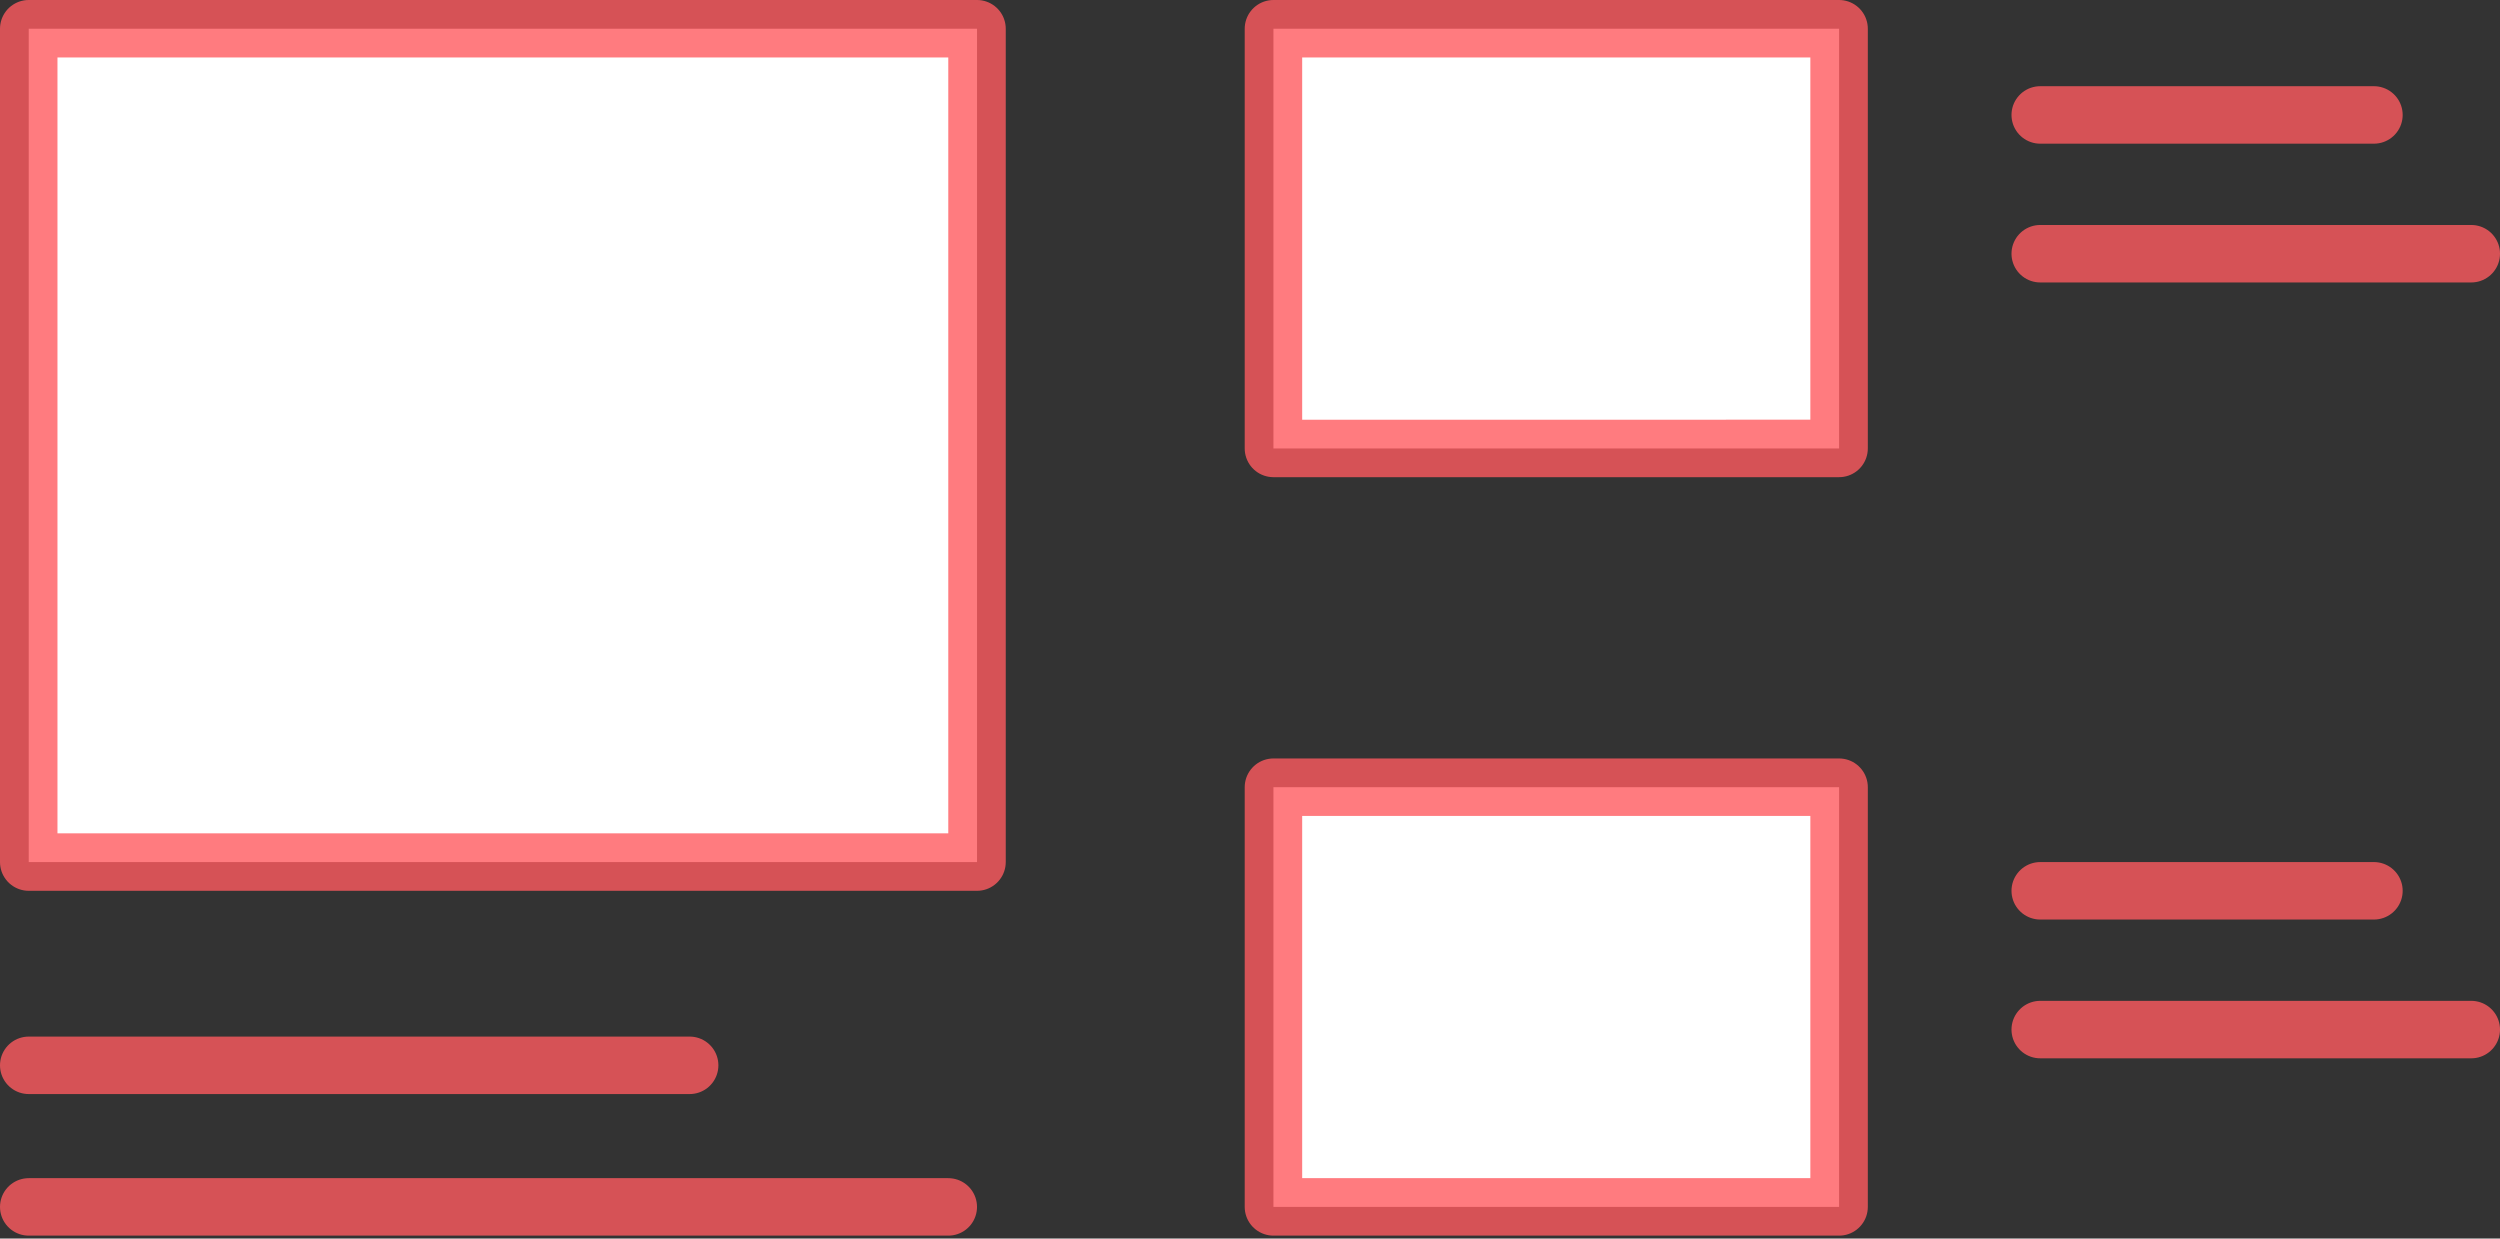
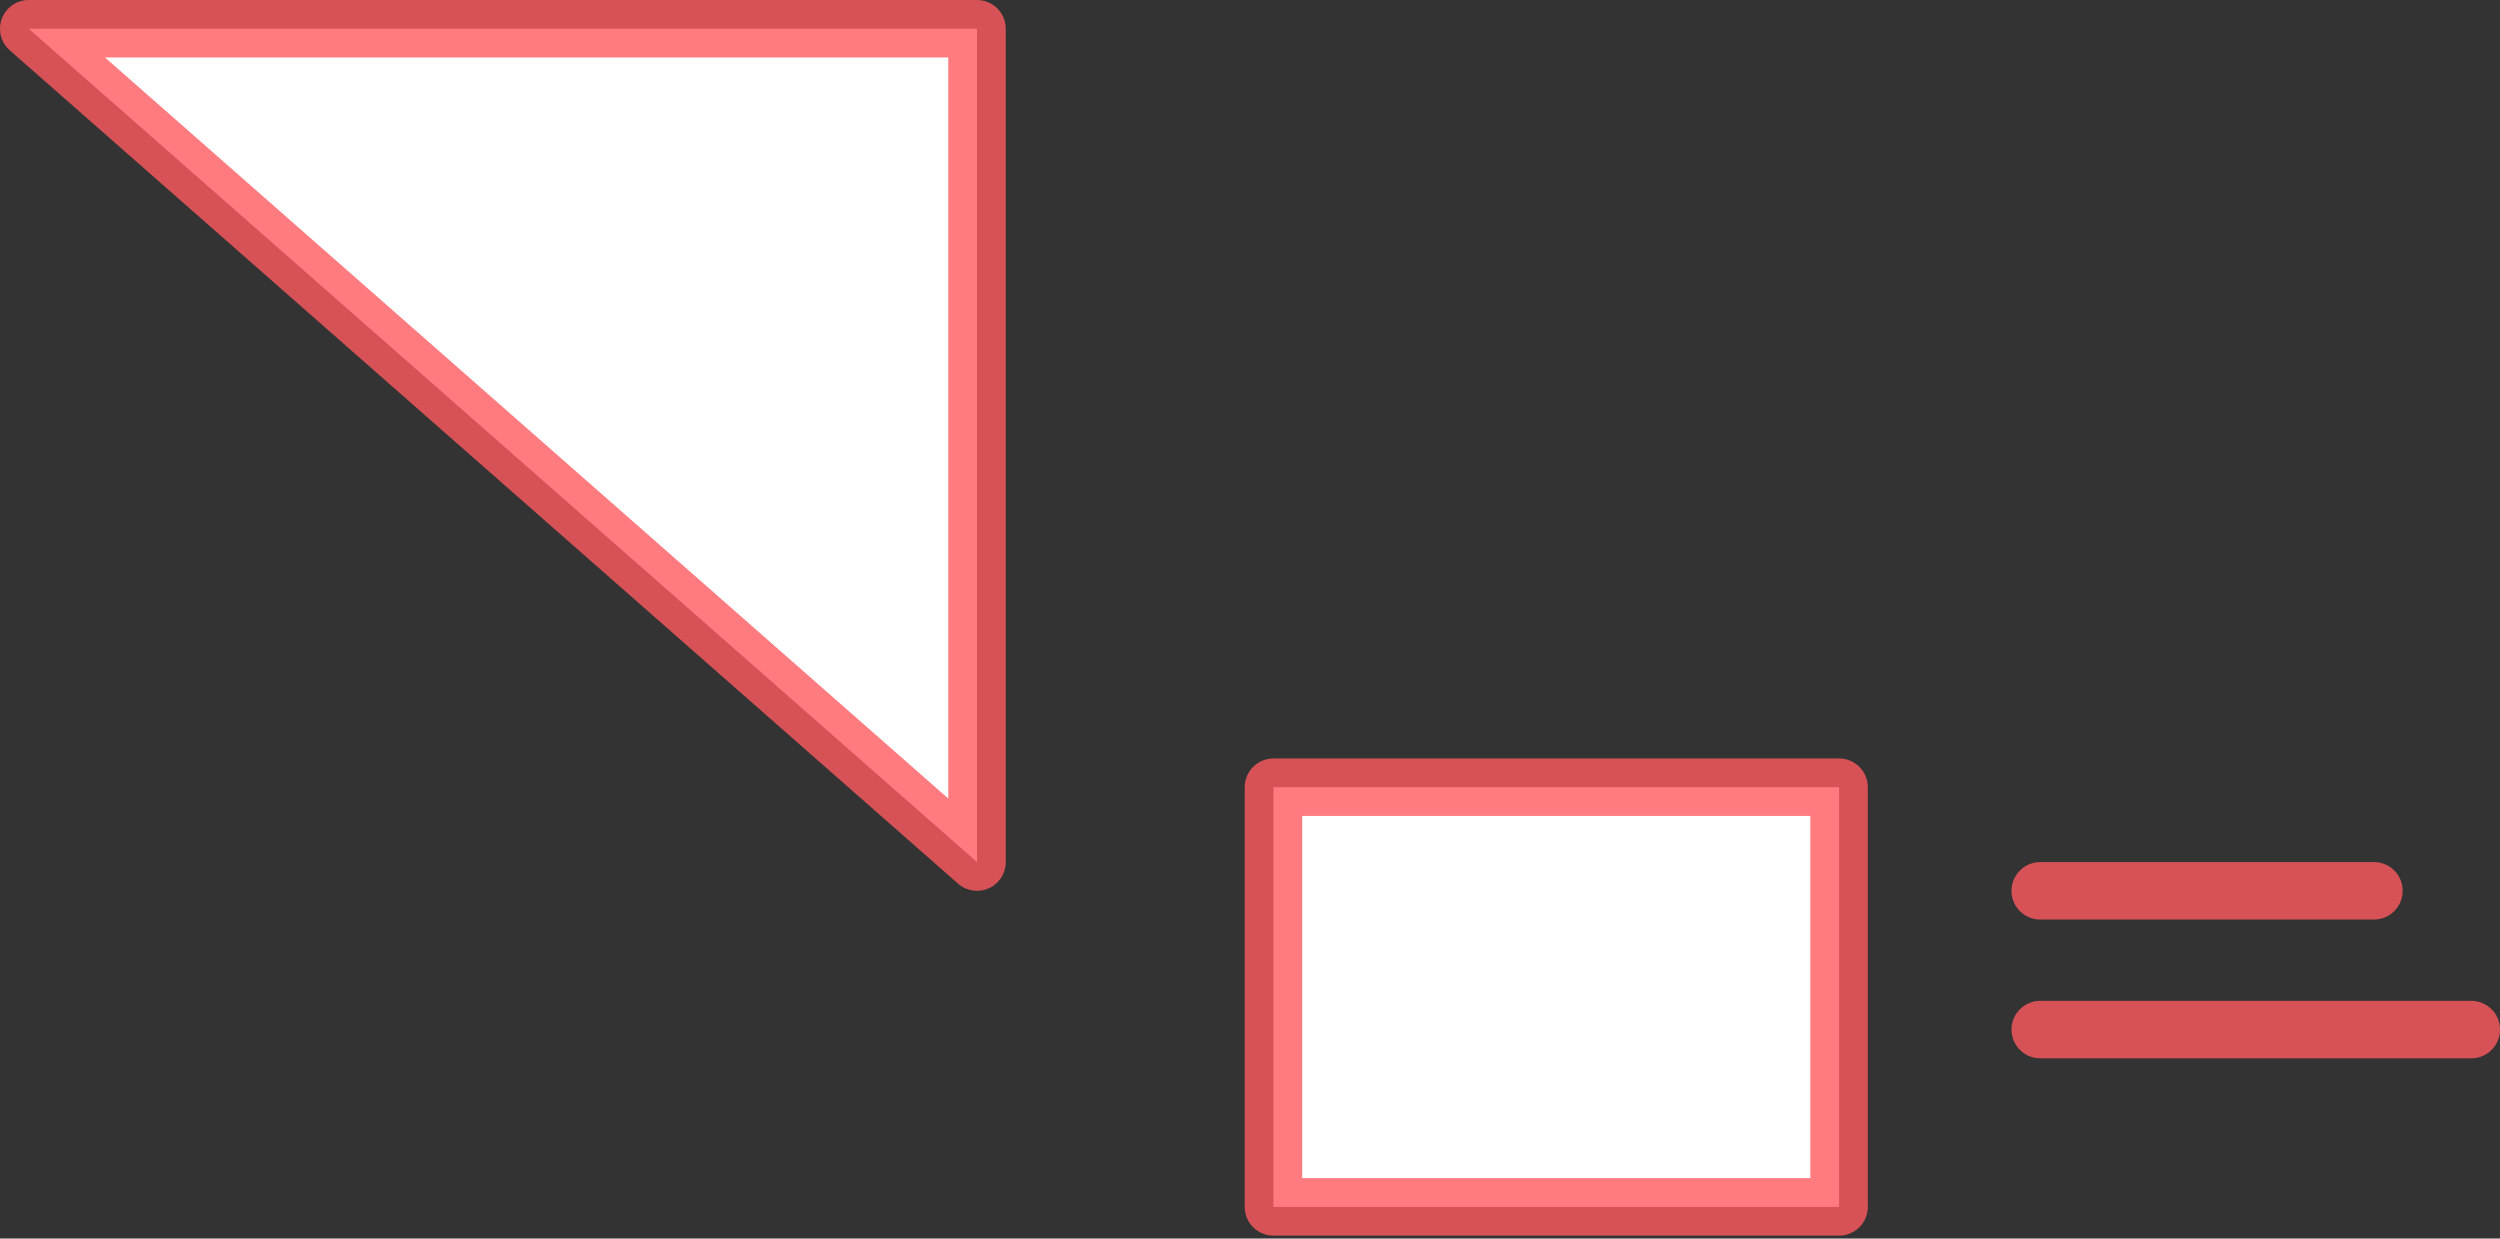
<svg xmlns="http://www.w3.org/2000/svg" width="870" height="431" stroke="#000" stroke-linecap="round" stroke-linejoin="round" fill="#fff" fill-rule="evenodd">
  <rect width="100%" height="100%" fill="#333333" stroke="none" />
  <style>.B{stroke-opacity:.8}</style>
  <g stroke="#ff5a5f" stroke-width="20" class="B">
-     <path d="M10 10h330v290H10z" />
-     <path d="M10 370.732h230M10 420h320M710 40h116.129M710 88.293h150" fill="none" />
-     <path d="M443.158 10H640v146.056H443.158z" />
+     <path d="M10 10h330v290z" />
    <path d="M710 310h116.129M710 358.293h150" fill="none" />
    <path d="M443.158 273.944H640V420H443.158z" />
  </g>
</svg>